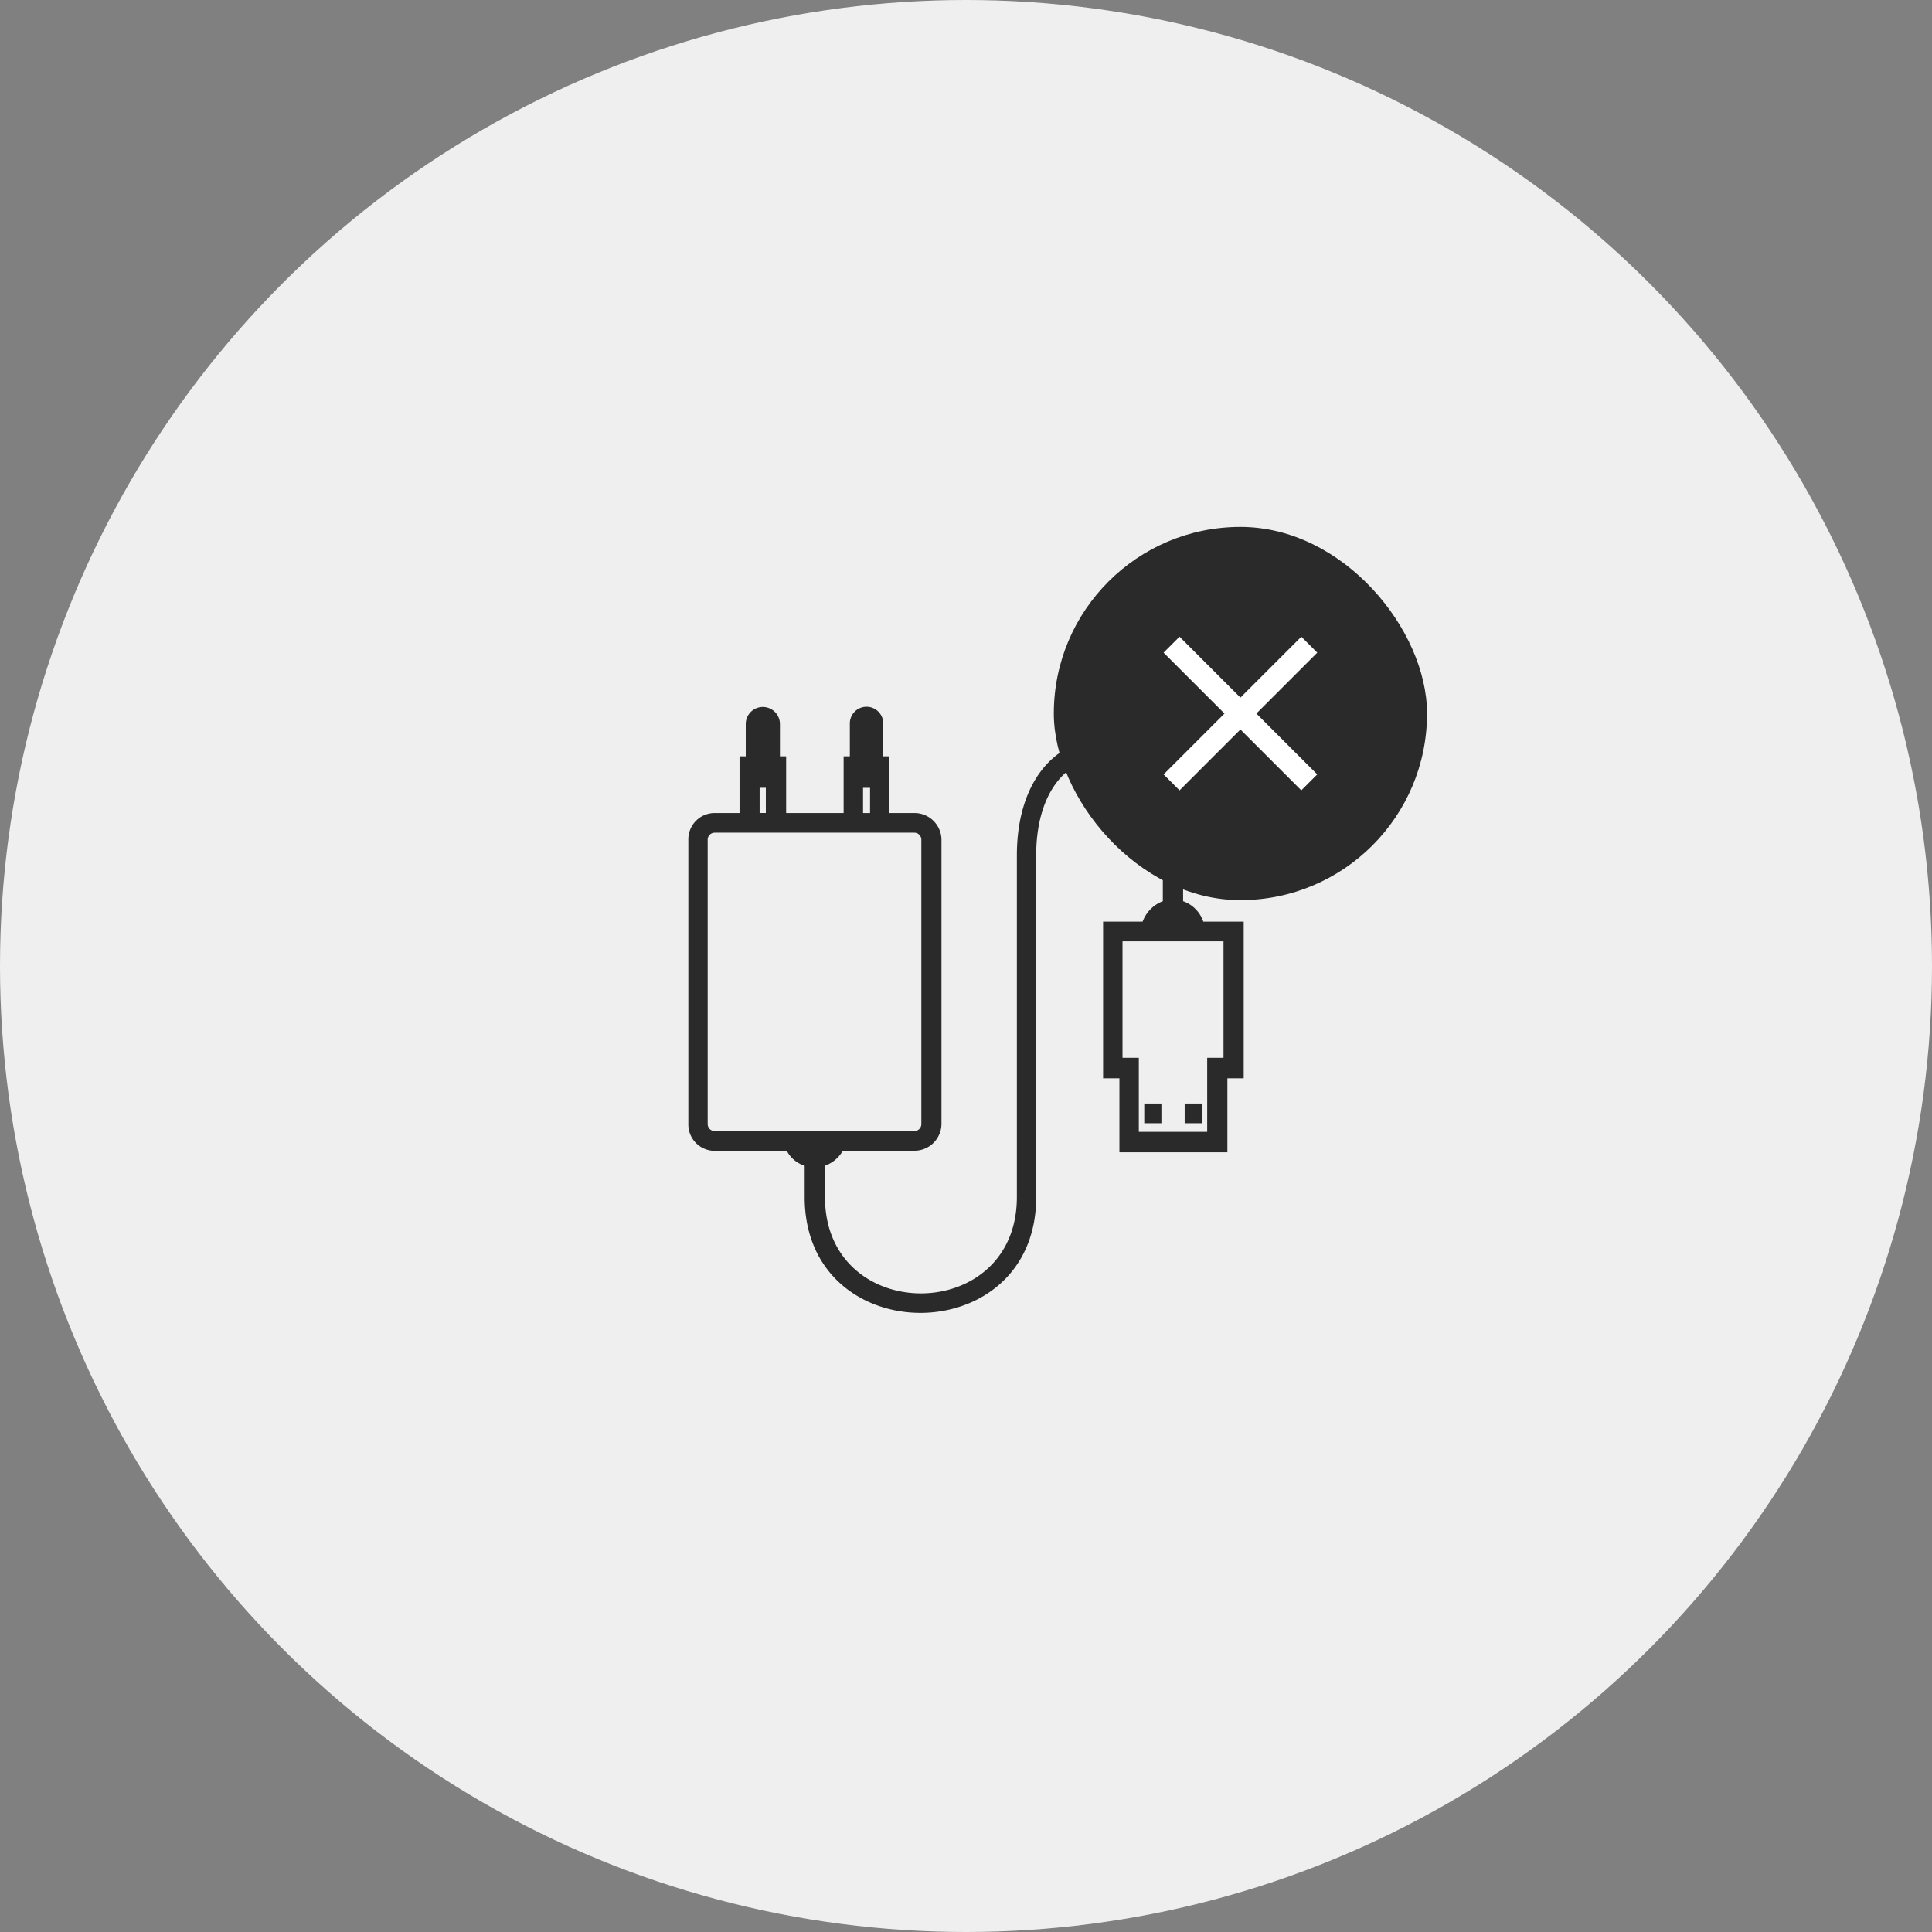
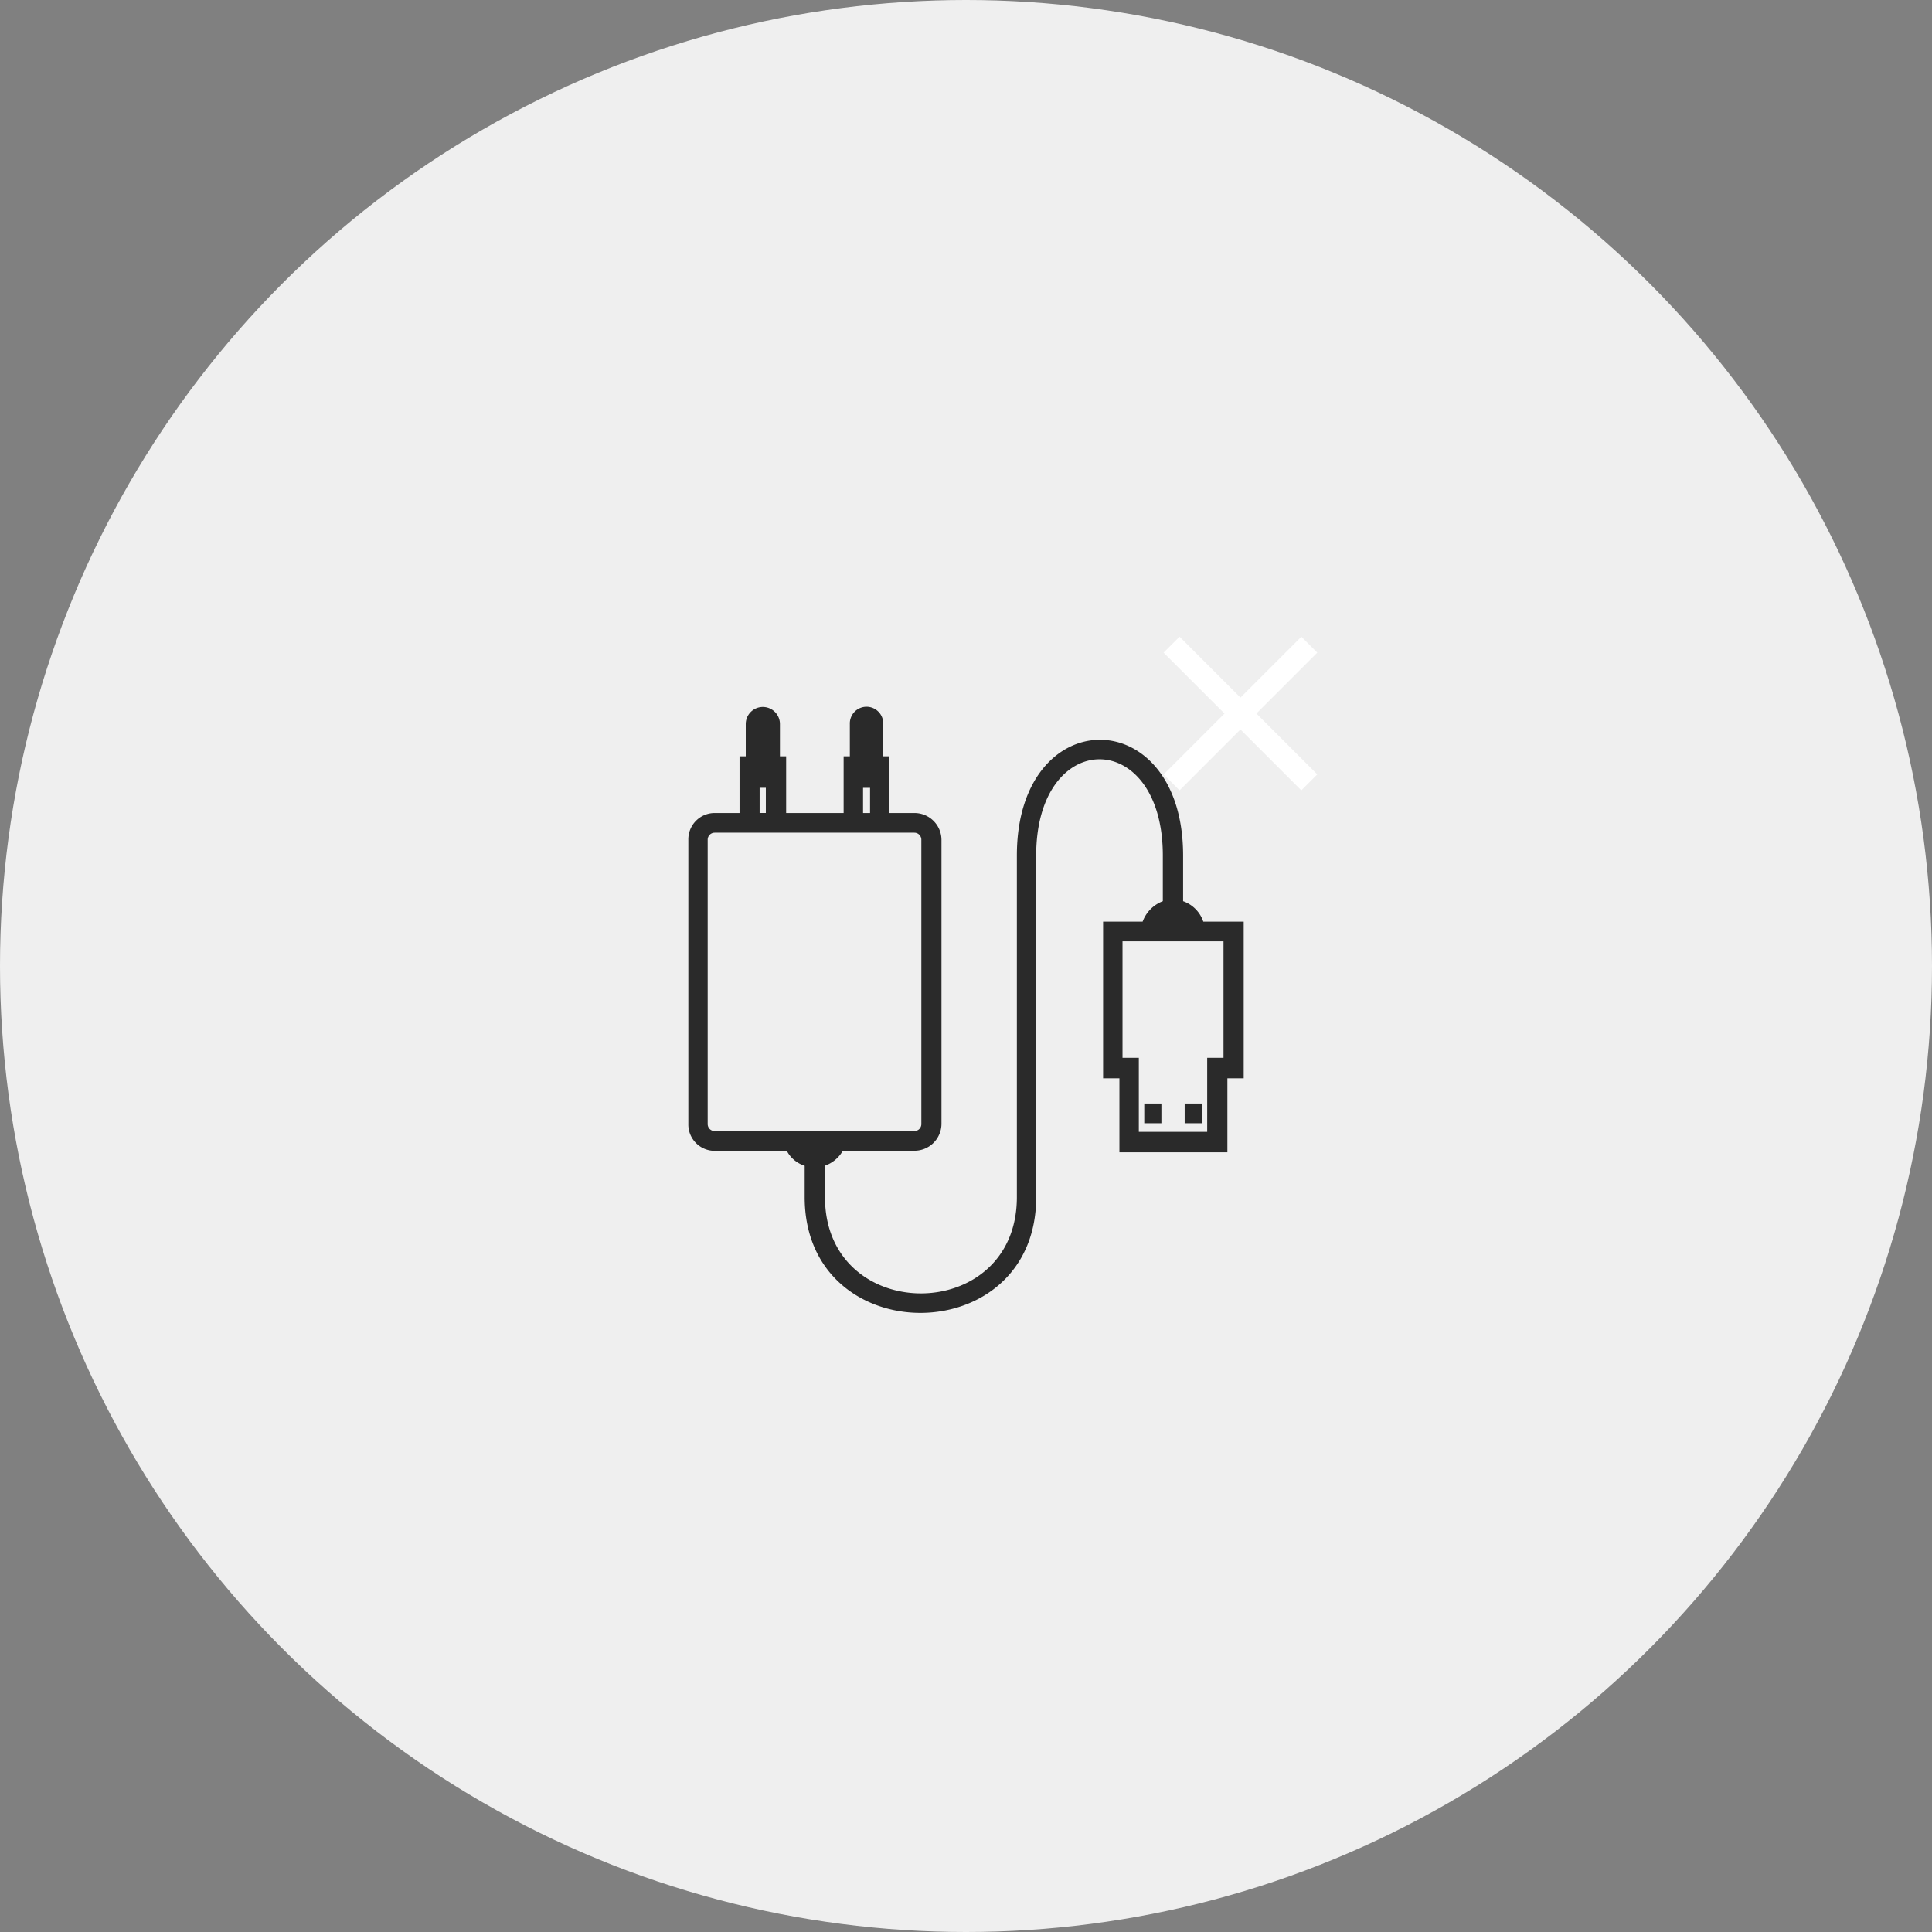
<svg xmlns="http://www.w3.org/2000/svg" height="88" viewBox="0 0 88 88" width="88">
  <rect x="0" y="0" width="88" height="88" fill="#808080" stroke="none" />
  <circle cx="44" cy="44" fill="#efefef" r="44" />
  <path d="m38.426 37.032v-2.582h.283v-1.47a.761.761 0 1 1 1.521 0v1.47h.283v2.582h1.132a1.231 1.231 0 0 1 1.238 1.219v12.944a1.231 1.231 0 0 1 -1.238 1.219h-3.254a1.515 1.515 0 0 1 -.814.681v1.434c0 5.845 8.74 5.845 8.74 0v-15.561c0-7.028 7.572-7.028 7.572 0v2.08a1.494 1.494 0 0 1 .92.932h1.84v7.135h-.743v3.37h-4.918v-3.37h-.743v-7.135h1.8a1.584 1.584 0 0 1 .92-.932v-2.08c0-5.844-5.768-5.844-5.768 0v15.561c0 7.028-10.545 7.028-10.545 0v-1.429a1.4 1.4 0 0 1 -.814-.681h-3.285a1.2 1.2 0 0 1 -1.2-1.219v-12.949a1.2 1.2 0 0 1 1.2-1.219h1.132v-2.582h.283v-1.47a.778.778 0 1 1 1.557 0v1.47h.283v2.582zm.885-1.147v1.147h.319v-1.148zm12.809 14.378h.78v.9h-.78zm1.84 0h.778v.9h-.778zm-19.36-14.379v1.147h.283v-1.147zm20.386 15.669v-3.37h.743v-5.307h-4.6v5.307h.743v3.37zm-20.841-13.625h-1.592a.319.319 0 0 0 -.319.323v12.944a.319.319 0 0 0 .319.323h9.094a.319.319 0 0 0 .319-.323v-12.944a.319.319 0 0 0 -.319-.323z" fill="#2a2a2a" />
-   <rect fill="#2a2a2a" height="17" rx="8.5" width="17" x="48" y="24" />
  <g fill="#fff">
    <path d="m0 0h1.027v8.872h-1.027z" transform="matrix(.707 -.707 .707 .707 53 29.727)" />
    <path d="m0 0h1.027v8.872h-1.027z" transform="matrix(-.707 -.707 .707 -.707 53.727 36)" />
  </g>
</svg>